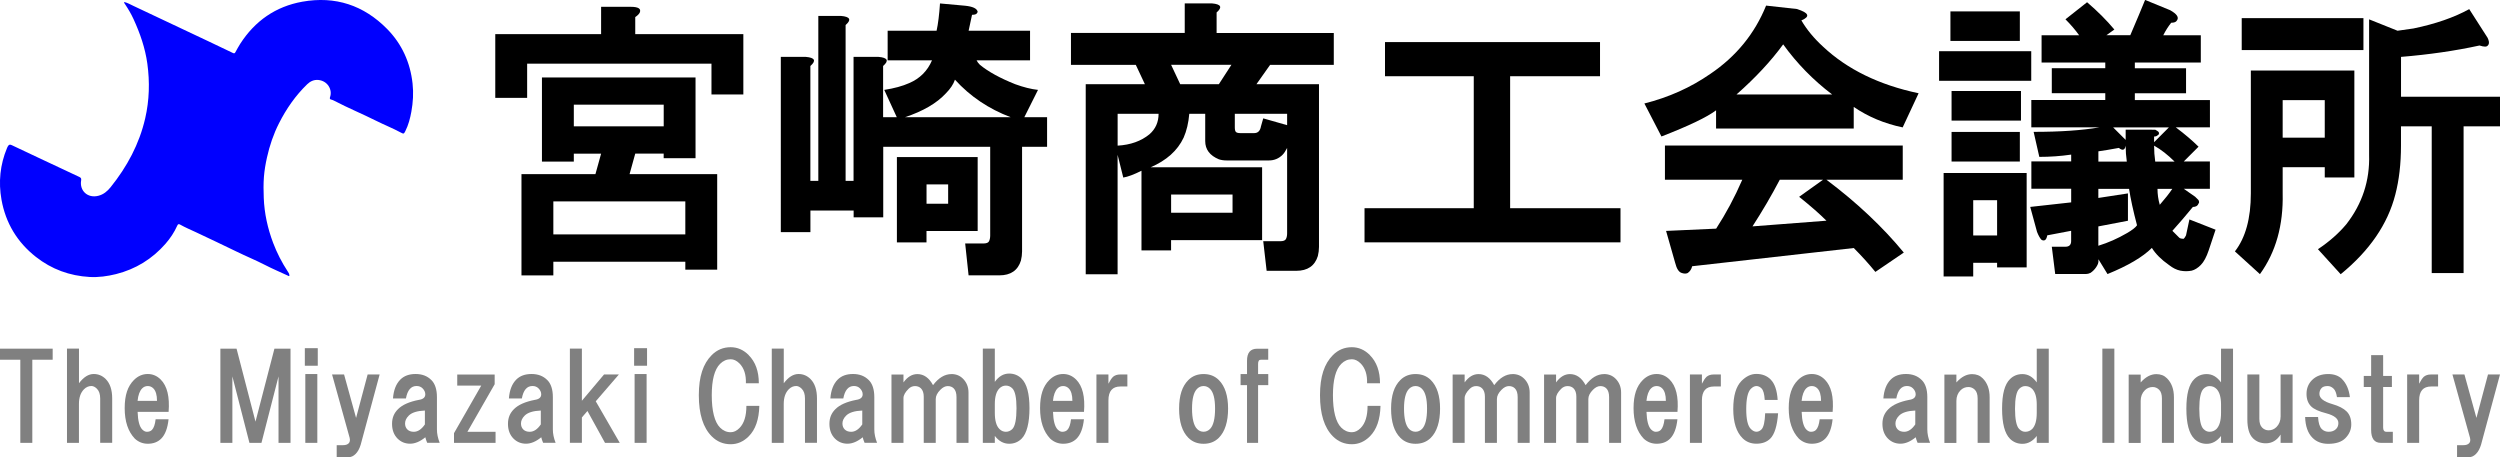
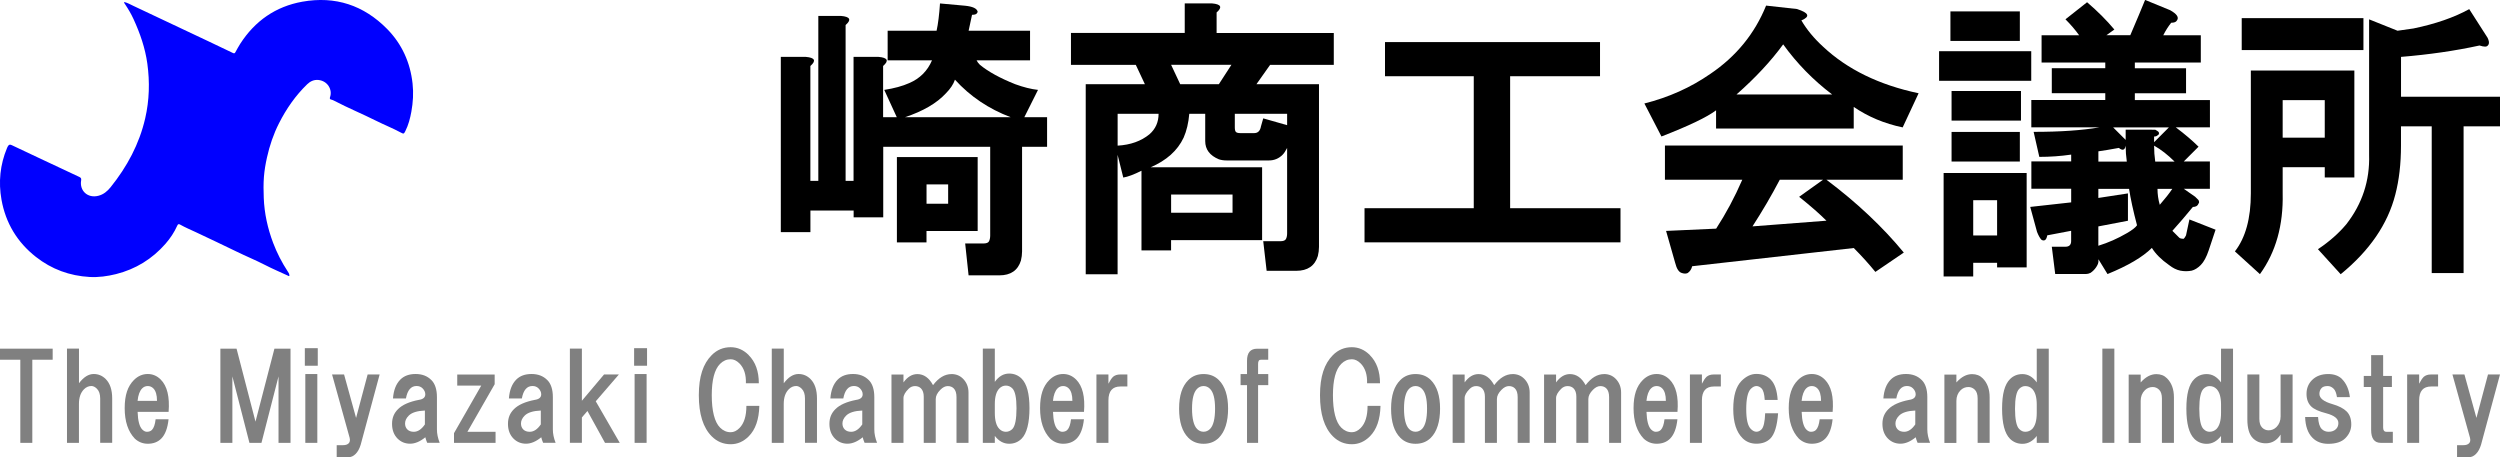
<svg xmlns="http://www.w3.org/2000/svg" id="_レイヤー_2" viewBox="0 0 616.57 112.75">
  <defs>
    <style>.cls-1{fill:blue;}.cls-2{fill:gray;}</style>
  </defs>
  <g id="_レイヤー_1-2">
    <path class="cls-1" d="m30.64.49c.83.2,1.55.63,2.3.98,6.19,2.91,12.37,5.84,18.56,8.76,1.99.94,3.99,1.89,5.97,2.85.29.14.43.07.57-.18.39-.7.77-1.41,1.2-2.09,3.63-5.64,8.73-9.21,15.32-10.39,8.12-1.46,15.16.87,20.93,6.74,3.64,3.71,5.69,8.25,6.26,13.43.26,2.34.12,4.66-.3,6.97-.3,1.65-.72,3.26-1.48,4.77-.36.72-.42.74-1.14.35-1.96-1.06-4.03-1.87-6.02-2.87-3.41-1.71-6.94-3.16-10.32-4.93-.24-.12-.49-.25-.74-.3-.46-.07-.46-.31-.34-.67.61-1.79-.6-3.97-2.91-4.19-1.05-.1-1.98.32-2.74,1.06-2.89,2.8-5.15,6.06-6.95,9.62-1.36,2.67-2.32,5.51-2.97,8.45-.35,1.57-.62,3.15-.75,4.76-.13,1.74-.11,3.47-.04,5.21.15,3.83.97,7.52,2.32,11.1.94,2.47,2.14,4.81,3.59,7.02.17.26.36.52.4.85.01.09.05.2-.03.27-.09.07-.18-.01-.26-.05-1.92-.89-3.86-1.71-5.74-2.68-2.3-1.18-4.7-2.16-7.02-3.3-3.32-1.61-6.65-3.19-9.99-4.76-1.3-.61-2.62-1.16-3.88-1.87-.36-.21-.54-.17-.73.26-.73,1.64-1.72,3.12-2.9,4.47-3.29,3.75-7.35,6.25-12.19,7.47-2.14.53-4.31.83-6.51.71-4.93-.28-9.37-1.9-13.25-4.95-4.61-3.62-7.46-8.35-8.49-14.11-.78-4.36-.35-8.64,1.37-12.76.05-.12.09-.23.16-.34.29-.51.51-.59,1.03-.34,2.21,1.04,4.42,2.09,6.63,3.13,3.32,1.57,6.64,3.13,9.97,4.68.37.17.57.35.49.82-.47,2.61,1.62,4.51,4.22,3.85,1.29-.32,2.25-1.13,3.05-2.13,4.05-5.05,7.06-10.62,8.52-16.97,1.03-4.46,1.15-8.96.53-13.49-.53-3.85-1.79-7.47-3.4-10.98-.58-1.27-1.3-2.49-2.08-3.66-.11-.16-.27-.31-.23-.57Z" />
-     <path d="m157.79,3.09c-.19.38-.56.75-1.12,1.12v4.21h26.66v14.87h-7.86v-7.58h-45.46v8.42h-7.86v-15.71h26.1V1.68h7.3c1.87,0,2.62.47,2.24,1.4Zm13.75,35.92h-7.86v-1.12h-7.01l-1.4,5.05h21.61v23.57h-7.86v-1.96h-32.55v3.37h-7.86v-24.97h18.24l1.4-5.05h-6.73v1.96h-7.86v-20.76h37.88v19.92Zm-35.07,10.66v8.14h32.55v-8.14h-32.55Zm5.05-23.85v5.33h22.17v-5.33h-22.17Z" />
    <path d="m241.13,2.81c0,.19-.1.38-.28.56s-.56.28-1.12.28l-.84,3.93h15.15v7.3h-13.19c.18.38.46.75.84,1.12,2.06,1.68,4.95,3.28,8.7,4.77,2.06.75,3.93,1.22,5.61,1.4l-3.37,6.73h5.61v7.3h-6.17v25.82c0,.75-.1,1.5-.28,2.24-.75,2.43-2.53,3.65-5.33,3.65h-7.58l-.84-7.86h4.49c.75,0,1.21-.18,1.4-.56.18-.37.28-.84.28-1.4v-21.89h-26.38v17.4h-7.3v-1.68h-10.66v5.33h-7.3V14.03h6.17c2.24.19,2.62.94,1.12,2.24v28.34h1.96V3.93h5.61c2.24.19,2.62.94,1.12,2.24v38.44h1.96V14.03h6.17c2.24.19,2.62.94,1.12,2.24v12.63h3.37l-3.09-6.73c2.43-.37,4.49-.93,6.17-1.68,2.62-1.12,4.49-2.99,5.61-5.61h-10.94v-7.3h12.07c.37-1.68.65-3.93.84-6.73l6.17.56c1.87.19,2.9.66,3.09,1.4Zm0,54.16h-12.63v2.81h-7.3v-21.04h19.92v18.24Zm8.14-28.06c-5.43-2.06-10.01-5.14-13.75-9.26-.38,1.12-1.12,2.24-2.24,3.37-2.24,2.43-5.61,4.4-10.1,5.89h26.1Zm-20.76,16.56v4.77h5.33v-4.77h-5.33Z" />
    <path d="m300.05,3.09v5.05h28.9v7.86h-15.71l-3.37,4.77h15.43v40.13c0,.75-.1,1.5-.28,2.24-.75,2.43-2.53,3.65-5.33,3.65h-7.3l-.84-7.3h4.21c.75,0,1.21-.18,1.4-.56.19-.37.28-.84.28-1.4v-21.04c-.38.75-.75,1.31-1.12,1.68-.94.94-2.06,1.4-3.37,1.4h-10.38c-.75,0-1.4-.09-1.96-.28-2.24-.93-3.37-2.43-3.37-4.49v-6.73h-3.93c-.19,2.24-.66,4.21-1.4,5.89-1.5,3.18-4.21,5.61-8.14,7.3h27.5v17.96h-22.45v2.53h-7.3v-19.64c-1.87.94-3.37,1.5-4.49,1.68l-1.4-5.61v29.46h-7.86V20.76h14.59l-2.24-4.77h-15.99v-7.86h28.06V.84h6.73c2.24.19,2.62.94,1.12,2.24Zm-24.41,24.97v7.86c3.18-.18,5.8-1.12,7.86-2.81,1.49-1.31,2.24-2.99,2.24-5.05h-10.1Zm13.19-12.07l2.24,4.77h9.54l3.09-4.77h-14.87Zm0,31.99v4.49h15.15v-4.49h-15.15Zm15.71-19.92v3.37c0,.56.09.94.28,1.12.19.19.56.28,1.12.28h3.37c.93,0,1.49-.56,1.68-1.68l.56-1.96,5.89,1.68v-2.81h-12.91Z" />
    <path d="m341.58,18.8v-8.42h53.03v8.42h-22.17v32.55h27.22v8.42h-63.13v-8.42h26.94V18.8h-21.89Z" />
    <path d="m444.28,5.05c1.31,2.24,3.09,4.4,5.33,6.45,5.98,5.61,13.84,9.45,23.57,11.5l-3.93,8.42c-4.49-.93-8.51-2.62-12.07-5.05v5.33h-33.95v-4.49c-2.24,1.68-6.73,3.84-13.47,6.45l-4.21-8.14c5.98-1.5,11.41-3.93,16.27-7.3,6.36-4.3,10.94-9.91,13.75-16.84l7.58.84c2.99.94,3.37,1.87,1.12,2.81Zm24.97,39.28h-18.8c7.48,5.61,13.84,11.6,19.08,17.96l-7.01,4.77c-1.68-2.06-3.46-4.02-5.33-5.89l-39.85,4.49c-.19.75-.56,1.31-1.12,1.68-.38.18-.84.18-1.4,0-.75-.19-1.31-1.03-1.68-2.53l-2.24-7.86,12.35-.56c2.43-3.74,4.58-7.76,6.45-12.07h-19.08v-8.42h58.65v8.42Zm-40.97-21.04h23.57c-4.68-3.55-8.7-7.67-12.07-12.35-3,4.12-6.83,8.23-11.5,12.35Zm10.66,21.04c-2.06,3.93-4.31,7.76-6.73,11.5l18.24-1.4c-1.68-1.68-3.93-3.65-6.73-5.89l5.89-4.21h-10.66Z" />
    <path d="m500.96,19.92h-22.73v-7.3h22.73v7.3Zm-8.42,46.02v-1.12h-5.89v3.37h-7.3v-25.53h20.48v23.29h-7.3Zm5.61-55.84h-17.12V2.81h17.12v7.3Zm.28,19.64h-17.12v-7.3h17.12v7.3Zm-.28,10.1h-16.84v-7.3h16.84v7.3Zm-11.5,18.24h5.89v-8.7h-5.89v8.7Zm50.23-53.03c-.19.38-.66.56-1.4.56-.75.94-1.4,1.96-1.96,3.09h9.26v6.73h-16.27v1.4h12.63v6.17h-12.63v1.68h18.52v6.73h-8.42c2.24,1.68,4.11,3.28,5.61,4.77l-3.65,3.65h6.45v6.73h-6.45l2.81,1.96c.37.38.65.66.84.84.18.38.18.66,0,.84-.19.56-.66.84-1.4.84-1.68,2.06-3.37,4.02-5.05,5.89l1.68,1.68c.18.19.56.28,1.12.28.18-.18.37-.46.56-.84l.84-3.93,6.45,2.53-1.68,5.05c-.56,1.68-1.22,2.9-1.96,3.65-.75.75-1.5,1.21-2.24,1.4-.94.18-1.87.18-2.81,0-.94-.19-1.87-.66-2.81-1.4-1.87-1.31-3.28-2.71-4.21-4.21-2.24,2.24-5.89,4.39-10.94,6.45l-2.24-3.65v.56c0,.37-.19.84-.56,1.4-.38.56-.84,1.03-1.4,1.4-.38.18-.75.28-1.12.28h-7.58l-.84-6.73h3.37c.93,0,1.4-.47,1.4-1.4v-2.53l-5.89,1.12c-.19,1.12-.66,1.5-1.4,1.12-.38-.37-.75-1.03-1.12-1.96l-1.68-6.17,10.1-1.12v-3.37h-9.82v-6.73h9.82v-1.68c-2.62.38-5.24.56-7.86.56l-1.4-6.17c6.55,0,11.97-.37,16.27-1.12h-16.84v-6.73h18.24v-1.68h-13.19v-6.17h13.19v-1.4h-15.71v-6.73h9.26c-.94-1.31-2.06-2.62-3.37-3.93l5.33-4.21c2.62,2.24,4.86,4.49,6.73,6.73l-1.96,1.4h5.89c1.68-3.93,2.9-6.83,3.65-8.7l6.17,2.53c1.68.94,2.24,1.78,1.68,2.53Zm-14.31,31.43c-2.06.38-3.74.66-5.05.84v2.53h7.01c-.19-1.31-.28-2.62-.28-3.93-.19,1.12-.75,1.31-1.68.56Zm2.24,17.96l-7.3,1.4v4.77c2.43-.75,4.77-1.78,7.01-3.09,1.31-.75,2.15-1.4,2.53-1.96-.94-3.55-1.59-6.55-1.96-8.98h-7.58v2.24l7.3-1.12v6.73Zm5.89-22.45h.84c.37.19.65.38.84.56.18.38.09.66-.28.84-.19.19-.47.28-.84.28v1.4l3.65-3.65h-13.75l3.09,3.09v-2.53h6.45Zm.84,7.86h4.77c-1.68-1.68-3.37-2.99-5.05-3.93,0,1.31.09,2.62.28,3.93Zm.56,6.73c0,1.31.18,2.62.56,3.93,1.31-1.5,2.34-2.81,3.09-3.93h-3.65Z" />
    <path d="m580.65,43.77h-7.3v-2.53h-10.38v6.45c.18,7.86-1.68,14.49-5.61,19.92l-6.17-5.61c2.62-3.37,3.93-8.14,3.93-14.31v-30.3h25.53v26.38Zm2.24-31.43h-30.02v-7.86h30.02v7.86Zm-19.92,12.35v9.26h10.38v-9.26h-10.38Zm50.51-15.43c.37.75.46,1.31.28,1.68-.19.38-.47.56-.84.56s-.84-.09-1.4-.28c-5.99,1.31-12.44,2.24-19.36,2.81v9.82h24.41v7.3h-8.98v36.2h-7.86V31.15h-7.58v4.77c0,4.49-.47,8.51-1.4,12.07-1.87,7.3-6.36,13.84-13.47,19.64l-5.61-6.17c2.81-1.87,5.14-3.93,7.01-6.17,3.93-5.05,5.8-10.75,5.61-17.12V4.77l7.01,2.81c1.31-.18,2.62-.37,3.93-.56,5.42-1.12,10.01-2.71,13.75-4.77l4.49,7.01Z" />
    <path class="cls-2" d="m7.97,88.72v20.5h-2.96v-20.5H0v-2.73h12.99v2.73h-5.01Z" />
    <path class="cls-2" d="m19.48,109.22h-2.96v-23.24h2.96v8.54c1.14-1.52,2.35-2.28,3.64-2.28,1.14,0,2.13.42,2.96,1.25,1.06,1.06,1.59,2.66,1.59,4.78v10.93h-2.96v-10.93c0-1.06-.27-1.86-.8-2.39-.46-.46-.91-.68-1.37-.68-.68,0-1.29.27-1.82.8-.84.84-1.25,2.05-1.25,3.64v9.57Z" />
    <path class="cls-2" d="m33.94,101.59c.07,2.2.46,3.64,1.14,4.33.38.38.76.57,1.14.57.53,0,.95-.15,1.25-.46.46-.46.76-1.33.91-2.62h3.19c-.23,2.2-.84,3.8-1.82,4.78-.84.83-1.94,1.25-3.3,1.25-1.22,0-2.28-.42-3.19-1.25-1.67-1.75-2.51-4.25-2.51-7.52s.76-5.43,2.28-6.95c.99-.99,2.13-1.48,3.42-1.48,1.21,0,2.28.46,3.19,1.37,1.59,1.59,2.24,4.25,1.94,7.97h-7.63Zm4.78-2.73c0-1.44-.3-2.47-.91-3.08-.38-.38-.84-.57-1.37-.57s-.99.19-1.37.57c-.61.61-.99,1.63-1.14,3.08h4.78Z" />
    <path class="cls-2" d="m67.66,85.99h3.99v23.24h-2.96v-16.4l-4.21,16.4h-2.96l-4.21-16.4v16.4h-2.96v-23.24h3.99l4.67,18,4.67-18Z" />
    <path class="cls-2" d="m78.37,90.2h-3.19v-4.33h3.19v4.33Zm-.11,19.02h-2.96v-16.97h2.96v16.97Z" />
    <path class="cls-2" d="m81.9,92.36h2.96l2.96,10.71,2.85-10.71h2.96l-4.67,17.31c-.3.99-.72,1.75-1.25,2.28-.53.53-1.1.8-1.71.8h-2.96v-2.96h1.59c.61,0,1.06-.15,1.37-.46.3-.3.38-.76.23-1.37l-4.33-15.6Z" />
    <path class="cls-2" d="m106.39,93.73c.91.91,1.37,2.32,1.37,4.21v7.97c0,1.06.23,2.16.68,3.3h-3.08c-.23-.53-.38-.99-.46-1.37-1.29,1.06-2.55,1.59-3.76,1.59s-2.24-.42-3.08-1.25c-.91-.91-1.37-2.13-1.37-3.64s.49-2.66,1.48-3.64c1.06-1.06,2.77-1.82,5.13-2.28,1.06-.15,1.59-.61,1.59-1.37,0-.53-.23-1.03-.68-1.48-.38-.38-.87-.57-1.48-.57-1.37,0-2.24,1.03-2.62,3.08h-3.19c.15-2.05.76-3.61,1.82-4.67.91-.91,2.16-1.37,3.76-1.37s2.89.49,3.87,1.48Zm-1.59,7.52c-1.9.08-3.23.49-3.99,1.25-.61.61-.91,1.25-.91,1.94,0,.61.19,1.1.57,1.48.38.38.91.57,1.59.57.99,0,1.9-.61,2.73-1.82v-3.42Z" />
    <path class="cls-2" d="m115.27,106.49h6.95v2.73h-10.25v-2.39l6.72-11.73h-5.92v-2.73h9.23v2.39l-6.72,11.73Z" />
    <path class="cls-2" d="m134.98,93.73c.91.91,1.37,2.32,1.37,4.21v7.97c0,1.06.23,2.16.68,3.3h-3.08c-.23-.53-.38-.99-.46-1.37-1.29,1.06-2.55,1.59-3.76,1.59s-2.24-.42-3.08-1.25c-.91-.91-1.37-2.13-1.37-3.64s.49-2.66,1.48-3.64c1.06-1.06,2.77-1.82,5.13-2.28,1.06-.15,1.59-.61,1.59-1.37,0-.53-.23-1.03-.68-1.48-.38-.38-.87-.57-1.48-.57-1.37,0-2.24,1.03-2.62,3.08h-3.19c.15-2.05.76-3.61,1.82-4.67.91-.91,2.16-1.37,3.76-1.37s2.89.49,3.87,1.48Zm-1.59,7.52c-1.9.08-3.23.49-3.99,1.25-.61.61-.91,1.25-.91,1.94,0,.61.19,1.1.57,1.48.38.38.91.57,1.59.57.99,0,1.9-.61,2.73-1.82v-3.42Z" />
    <path class="cls-2" d="m148.99,92.36h3.64l-5.7,6.61,5.92,10.25h-3.64l-4.33-7.86-1.37,1.59v6.26h-2.96v-23.24h2.96v12.87l5.47-6.49Z" />
    <path class="cls-2" d="m159.58,90.2h-3.19v-4.33h3.19v4.33Zm-.11,19.02h-2.96v-16.97h2.96v16.97Z" />
    <path class="cls-2" d="m184.64,87.58c1.67,1.67,2.51,3.99,2.51,6.95h-3.19c.07-2.13-.46-3.76-1.59-4.9-.68-.68-1.41-1.03-2.16-1.03-.99,0-1.86.38-2.62,1.14-1.37,1.37-2.05,3.95-2.05,7.75s.68,6.61,2.05,7.97c.76.76,1.63,1.14,2.62,1.14.76,0,1.48-.34,2.16-1.03,1.14-1.14,1.71-2.96,1.71-5.47h3.19c-.08,3.34-.95,5.85-2.62,7.52-1.29,1.29-2.77,1.94-4.44,1.94-1.82,0-3.38-.65-4.67-1.94-2.13-2.13-3.19-5.51-3.19-10.14s1.06-7.78,3.19-9.91c1.29-1.29,2.85-1.94,4.67-1.94,1.67,0,3.15.65,4.44,1.94Z" />
    <path class="cls-2" d="m193.3,109.22h-2.96v-23.24h2.96v8.54c1.14-1.52,2.35-2.28,3.64-2.28,1.14,0,2.13.42,2.96,1.25,1.06,1.06,1.59,2.66,1.59,4.78v10.93h-2.96v-10.93c0-1.06-.27-1.86-.8-2.39-.46-.46-.91-.68-1.37-.68-.68,0-1.29.27-1.82.8-.84.84-1.25,2.05-1.25,3.64v9.57Z" />
    <path class="cls-2" d="m214.26,93.73c.91.91,1.37,2.32,1.37,4.21v7.97c0,1.06.23,2.16.68,3.3h-3.08c-.23-.53-.38-.99-.46-1.37-1.29,1.06-2.55,1.59-3.76,1.59s-2.24-.42-3.08-1.25c-.91-.91-1.37-2.13-1.37-3.64s.49-2.66,1.48-3.64c1.06-1.06,2.77-1.82,5.13-2.28,1.06-.15,1.59-.61,1.59-1.37,0-.53-.23-1.03-.68-1.48-.38-.38-.87-.57-1.48-.57-1.37,0-2.24,1.03-2.62,3.08h-3.19c.15-2.05.76-3.61,1.82-4.67.91-.91,2.16-1.37,3.76-1.37s2.89.49,3.87,1.48Zm-1.59,7.52c-1.9.08-3.23.49-3.99,1.25-.61.61-.91,1.25-.91,1.94,0,.61.19,1.1.57,1.48.38.38.91.57,1.59.57.99,0,1.9-.61,2.73-1.82v-3.42Z" />
    <path class="cls-2" d="m234.64,92.25c1.14,0,2.09.38,2.85,1.14.91.91,1.37,2.05,1.37,3.42v12.42h-2.96v-11.28c0-.99-.23-1.71-.68-2.16-.38-.38-.87-.57-1.48-.57s-1.22.3-1.82.91c-.76.76-1.14,1.52-1.14,2.28v10.82h-2.96v-11.39c0-.91-.23-1.59-.68-2.05-.38-.38-.87-.57-1.48-.57s-1.14.23-1.59.68c-.84.84-1.25,1.59-1.25,2.28v11.05h-2.96v-16.86h2.96v1.94c.99-1.37,2.13-2.05,3.42-2.05,1.59,0,2.89.91,3.87,2.73,1.37-1.82,2.89-2.73,4.56-2.73Z" />
    <path class="cls-2" d="m245.35,109.22h-2.96v-23.24h2.96v8.2c.99-1.37,2.16-2.05,3.53-2.05,1.21,0,2.24.42,3.08,1.25,1.29,1.29,1.94,3.72,1.94,7.29s-.65,6.23-1.94,7.52c-.84.83-1.86,1.25-3.08,1.25-1.37,0-2.55-.65-3.53-1.94v1.71Zm0-7.4c0,1.9.38,3.23,1.14,3.99.46.46.99.68,1.59.68s1.14-.23,1.59-.68c.68-.68,1.03-2.39,1.03-5.13,0-2.58-.34-4.21-1.03-4.9-.46-.46-.99-.68-1.59-.68s-1.14.23-1.59.68c-.76.76-1.14,2.05-1.14,3.87v2.16Z" />
    <path class="cls-2" d="m259.7,101.59c.07,2.2.46,3.64,1.14,4.33.38.38.76.57,1.14.57.53,0,.95-.15,1.25-.46.46-.46.76-1.33.91-2.62h3.19c-.23,2.2-.84,3.8-1.82,4.78-.84.83-1.94,1.25-3.3,1.25-1.22,0-2.28-.42-3.19-1.25-1.67-1.75-2.51-4.25-2.51-7.52s.76-5.43,2.28-6.95c.99-.99,2.13-1.48,3.42-1.48,1.21,0,2.28.46,3.19,1.37,1.59,1.59,2.24,4.25,1.94,7.97h-7.63Zm4.78-2.73c0-1.44-.3-2.47-.91-3.08-.38-.38-.84-.57-1.37-.57s-.99.19-1.37.57c-.61.61-.99,1.63-1.14,3.08h4.78Z" />
    <path class="cls-2" d="m278.04,92.36v2.96h-1.71c-1.98,0-2.96,1.14-2.96,3.42v10.48h-2.96v-16.86h2.96v2.28c.38-.76.76-1.33,1.14-1.71.46-.38,1.03-.57,1.71-.57h1.82Z" />
    <path class="cls-2" d="m293.08,93.73c.99-.99,2.24-1.48,3.76-1.48s2.77.49,3.76,1.48c1.52,1.52,2.28,3.87,2.28,7.06s-.76,5.66-2.28,7.18c-.99.99-2.24,1.48-3.76,1.48s-2.77-.49-3.76-1.48c-1.52-1.52-2.28-3.91-2.28-7.18s.76-5.54,2.28-7.06Zm2.16,2.16c-.84.84-1.25,2.47-1.25,4.9s.42,4.18,1.25,5.01c.46.46.99.68,1.59.68s1.14-.23,1.59-.68c.83-.83,1.25-2.51,1.25-5.01s-.42-4.06-1.25-4.9c-.46-.46-.99-.68-1.59-.68s-1.14.23-1.59.68Z" />
    <path class="cls-2" d="m312.78,85.99v2.73h-1.82c-.46,0-.68.34-.68,1.03v2.51h2.51v2.73h-2.51v14.24h-2.73v-14.24h-1.59v-2.73h1.59v-3.3c0-1.97.83-2.96,2.51-2.96h2.73Z" />
    <path class="cls-2" d="m337.84,87.58c1.67,1.67,2.51,3.99,2.51,6.95h-3.19c.07-2.13-.46-3.76-1.59-4.9-.68-.68-1.41-1.03-2.16-1.03-.99,0-1.86.38-2.62,1.14-1.37,1.37-2.05,3.95-2.05,7.75s.68,6.61,2.05,7.97c.76.76,1.63,1.14,2.62,1.14.76,0,1.48-.34,2.16-1.03,1.14-1.14,1.71-2.96,1.71-5.47h3.19c-.08,3.34-.95,5.85-2.62,7.52-1.29,1.29-2.77,1.94-4.44,1.94-1.82,0-3.38-.65-4.67-1.94-2.13-2.13-3.19-5.51-3.19-10.14s1.06-7.78,3.19-9.91c1.29-1.29,2.85-1.94,4.67-1.94,1.67,0,3.15.65,4.44,1.94Z" />
    <path class="cls-2" d="m345.36,93.73c.99-.99,2.24-1.48,3.76-1.48s2.77.49,3.76,1.48c1.52,1.52,2.28,3.87,2.28,7.06s-.76,5.66-2.28,7.18c-.99.99-2.24,1.48-3.76,1.48s-2.77-.49-3.76-1.48c-1.52-1.52-2.28-3.91-2.28-7.18s.76-5.54,2.28-7.06Zm2.16,2.16c-.84.84-1.25,2.47-1.25,4.9s.42,4.18,1.25,5.01c.46.46.99.68,1.59.68s1.14-.23,1.59-.68c.83-.83,1.25-2.51,1.25-5.01s-.42-4.06-1.25-4.9c-.46-.46-.99-.68-1.59-.68s-1.14.23-1.59.68Z" />
    <path class="cls-2" d="m373.04,92.25c1.14,0,2.09.38,2.85,1.14.91.91,1.37,2.05,1.37,3.42v12.42h-2.96v-11.28c0-.99-.23-1.71-.68-2.16-.38-.38-.87-.57-1.48-.57s-1.22.3-1.82.91c-.76.76-1.14,1.52-1.14,2.28v10.82h-2.96v-11.39c0-.91-.23-1.59-.68-2.05-.38-.38-.87-.57-1.48-.57s-1.14.23-1.59.68c-.84.84-1.25,1.59-1.25,2.28v11.05h-2.96v-16.86h2.96v1.94c.99-1.37,2.13-2.05,3.42-2.05,1.59,0,2.89.91,3.87,2.73,1.37-1.82,2.89-2.73,4.56-2.73Z" />
    <path class="cls-2" d="m395.59,92.25c1.14,0,2.09.38,2.85,1.14.91.91,1.37,2.05,1.37,3.42v12.42h-2.96v-11.28c0-.99-.23-1.71-.68-2.16-.38-.38-.87-.57-1.48-.57s-1.21.3-1.82.91c-.76.76-1.14,1.52-1.14,2.28v10.82h-2.96v-11.39c0-.91-.23-1.59-.68-2.05-.38-.38-.87-.57-1.48-.57s-1.14.23-1.59.68c-.84.84-1.25,1.59-1.25,2.28v11.05h-2.96v-16.86h2.96v1.94c.99-1.37,2.13-2.05,3.42-2.05,1.59,0,2.89.91,3.87,2.73,1.37-1.82,2.89-2.73,4.56-2.73Z" />
    <path class="cls-2" d="m406.07,101.59c.08,2.2.46,3.64,1.14,4.33.38.38.76.57,1.14.57.53,0,.95-.15,1.25-.46.46-.46.76-1.33.91-2.62h3.19c-.23,2.2-.84,3.8-1.82,4.78-.84.83-1.94,1.25-3.3,1.25-1.22,0-2.28-.42-3.19-1.25-1.67-1.75-2.51-4.25-2.51-7.52s.76-5.43,2.28-6.95c.99-.99,2.13-1.48,3.42-1.48,1.21,0,2.28.46,3.19,1.37,1.59,1.59,2.24,4.25,1.94,7.97h-7.63Zm4.78-2.73c0-1.44-.3-2.47-.91-3.08-.38-.38-.84-.57-1.37-.57s-.99.19-1.37.57c-.61.61-.99,1.63-1.14,3.08h4.78Z" />
    <path class="cls-2" d="m424.41,92.36v2.96h-1.71c-1.98,0-2.96,1.14-2.96,3.42v10.48h-2.96v-16.86h2.96v2.28c.38-.76.76-1.33,1.14-1.71.46-.38,1.03-.57,1.71-.57h1.82Z" />
    <path class="cls-2" d="m436.71,93.62c.99.99,1.56,2.66,1.71,5.01h-3.19c-.08-1.44-.34-2.39-.8-2.85-.38-.38-.8-.57-1.25-.57s-.91.23-1.37.68c-.76.76-1.14,2.43-1.14,5.01s.38,4.14,1.14,4.9c.46.46.91.68,1.37.68s.87-.19,1.25-.57c.53-.53.83-1.86.91-3.99h3.19c-.23,3.11-.87,5.2-1.94,6.26-.84.83-1.98,1.25-3.42,1.25-1.37,0-2.51-.46-3.42-1.37-1.52-1.52-2.28-3.91-2.28-7.18s.68-5.58,2.05-6.95c1.14-1.14,2.35-1.71,3.64-1.71,1.44,0,2.62.46,3.53,1.37Z" />
    <path class="cls-2" d="m444.34,101.59c.08,2.2.46,3.64,1.14,4.33.38.38.76.57,1.14.57.53,0,.95-.15,1.25-.46.46-.46.76-1.33.91-2.62h3.19c-.23,2.2-.84,3.8-1.82,4.78-.84.83-1.94,1.25-3.3,1.25-1.22,0-2.28-.42-3.19-1.25-1.67-1.75-2.51-4.25-2.51-7.52s.76-5.43,2.28-6.95c.99-.99,2.13-1.48,3.42-1.48,1.21,0,2.28.46,3.19,1.37,1.59,1.59,2.24,4.25,1.94,7.97h-7.63Zm4.78-2.73c0-1.44-.3-2.47-.91-3.08-.38-.38-.84-.57-1.37-.57s-.99.19-1.37.57c-.61.61-.99,1.63-1.14,3.08h4.78Z" />
    <path class="cls-2" d="m473.96,93.73c.91.91,1.37,2.32,1.37,4.21v7.97c0,1.06.23,2.16.68,3.3h-3.08c-.23-.53-.38-.99-.46-1.37-1.29,1.06-2.54,1.59-3.76,1.59s-2.24-.42-3.08-1.25c-.91-.91-1.37-2.13-1.37-3.64s.49-2.66,1.48-3.64c1.06-1.06,2.77-1.82,5.13-2.28,1.06-.15,1.59-.61,1.59-1.37,0-.53-.23-1.03-.68-1.48-.38-.38-.87-.57-1.48-.57-1.37,0-2.24,1.03-2.62,3.08h-3.19c.15-2.05.76-3.61,1.82-4.67.91-.91,2.16-1.37,3.76-1.37s2.89.49,3.87,1.48Zm-1.59,7.52c-1.9.08-3.23.49-3.99,1.25-.61.61-.91,1.25-.91,1.94,0,.61.19,1.1.57,1.48.38.38.91.57,1.59.57.99,0,1.9-.61,2.73-1.82v-3.42Z" />
    <path class="cls-2" d="m490.7,109.22h-2.96v-10.93c0-.99-.23-1.71-.68-2.16s-.99-.68-1.59-.68c-.76,0-1.41.27-1.94.8-.68.68-1.03,1.56-1.03,2.62v10.37h-2.96v-16.86h2.96v1.94c1.21-1.37,2.51-2.05,3.87-2.05,1.06,0,1.94.34,2.62,1.03,1.14,1.14,1.71,2.7,1.71,4.67v11.28Z" />
    <path class="cls-2" d="m495.71,108.2c-1.29-1.29-1.94-3.76-1.94-7.4s.64-6,1.94-7.29c.83-.83,1.86-1.25,3.08-1.25,1.37,0,2.54.68,3.53,2.05v-8.32h2.96v23.24h-2.96v-1.71c-.99,1.29-2.16,1.94-3.53,1.94-1.22,0-2.24-.42-3.08-1.25Zm5.47-2.39c.76-.76,1.14-2.09,1.14-3.99v-2.05c0-1.82-.38-3.11-1.14-3.87-.46-.46-1.03-.68-1.71-.68-.53,0-1.03.23-1.48.68-.68.68-1.03,2.32-1.03,4.9s.34,4.33,1.03,5.01c.46.46.95.68,1.48.68.68,0,1.25-.23,1.71-.68Z" />
    <path class="cls-2" d="m518.5,109.22v-23.24h2.96v23.24h-2.96Z" />
    <path class="cls-2" d="m536.15,109.22h-2.96v-10.93c0-.99-.23-1.71-.68-2.16s-.99-.68-1.59-.68c-.76,0-1.41.27-1.94.8-.68.68-1.03,1.56-1.03,2.62v10.37h-2.96v-16.86h2.96v1.94c1.21-1.37,2.51-2.05,3.87-2.05,1.06,0,1.94.34,2.62,1.03,1.14,1.14,1.71,2.7,1.71,4.67v11.28Z" />
    <path class="cls-2" d="m541.16,108.2c-1.29-1.29-1.94-3.76-1.94-7.4s.64-6,1.94-7.29c.83-.83,1.86-1.25,3.08-1.25,1.37,0,2.54.68,3.53,2.05v-8.32h2.96v23.24h-2.96v-1.71c-.99,1.29-2.16,1.94-3.53,1.94-1.22,0-2.24-.42-3.08-1.25Zm5.47-2.39c.76-.76,1.14-2.09,1.14-3.99v-2.05c0-1.82-.38-3.11-1.14-3.87-.46-.46-1.03-.68-1.71-.68-.53,0-1.03.23-1.48.68-.68.68-1.03,2.32-1.03,4.9s.34,4.33,1.03,5.01c.46.46.95.68,1.48.68.68,0,1.25-.23,1.71-.68Z" />
    <path class="cls-2" d="m562.46,92.36h2.96v16.86h-2.96v-2.05c-.91,1.44-2.13,2.16-3.64,2.16-1.29,0-2.35-.42-3.19-1.25-.91-.91-1.37-2.47-1.37-4.67v-11.05h2.96v10.93c0,.99.23,1.71.68,2.16s.99.68,1.59.68c.76,0,1.4-.27,1.94-.8.68-.68,1.03-1.56,1.03-2.62v-10.37Z" />
    <path class="cls-2" d="m577.61,93.5c1.06,1.06,1.71,2.55,1.94,4.44h-3.19c-.15-.99-.42-1.67-.8-2.05-.46-.46-.95-.68-1.48-.68-.68,0-1.18.15-1.48.46-.38.38-.57.87-.57,1.48,0,1.06,1.06,1.9,3.19,2.51,1.59.46,2.77,1.06,3.53,1.82.76.76,1.14,1.82,1.14,3.19,0,1.29-.49,2.43-1.48,3.42-.91.91-2.32,1.37-4.21,1.37-1.59,0-2.89-.49-3.87-1.48-1.14-1.14-1.75-2.85-1.82-5.13h3.19c.08,1.44.38,2.43.91,2.96.46.46,1.03.68,1.71.68.76,0,1.37-.23,1.82-.68.38-.38.57-.87.57-1.48,0-1.06-.99-1.86-2.96-2.39-1.82-.46-3.08-1.03-3.76-1.71-.76-.76-1.14-1.78-1.14-3.08,0-1.37.46-2.51,1.37-3.42.99-.99,2.32-1.48,3.99-1.48,1.44,0,2.58.42,3.42,1.25Z" />
    <path class="cls-2" d="m584.79,95.44h-1.82v-2.73h1.82v-5.13h2.96v5.13h2.16v2.73h-2.16v10.02c0,.68.27,1.03.8,1.03h1.59v2.73h-2.96c-1.59,0-2.39-1.06-2.39-3.19v-10.59Z" />
    <path class="cls-2" d="m601.3,92.36v2.96h-1.71c-1.98,0-2.96,1.14-2.96,3.42v10.48h-2.96v-16.86h2.96v2.28c.38-.76.76-1.33,1.14-1.71.46-.38,1.03-.57,1.71-.57h1.82Z" />
    <path class="cls-2" d="m604.84,92.36h2.96l2.96,10.71,2.85-10.71h2.96l-4.67,17.31c-.3.99-.72,1.75-1.25,2.28-.53.53-1.1.8-1.71.8h-2.96v-2.96h1.59c.61,0,1.06-.15,1.37-.46.3-.3.38-.76.23-1.37l-4.33-15.6Z" />
  </g>
</svg>